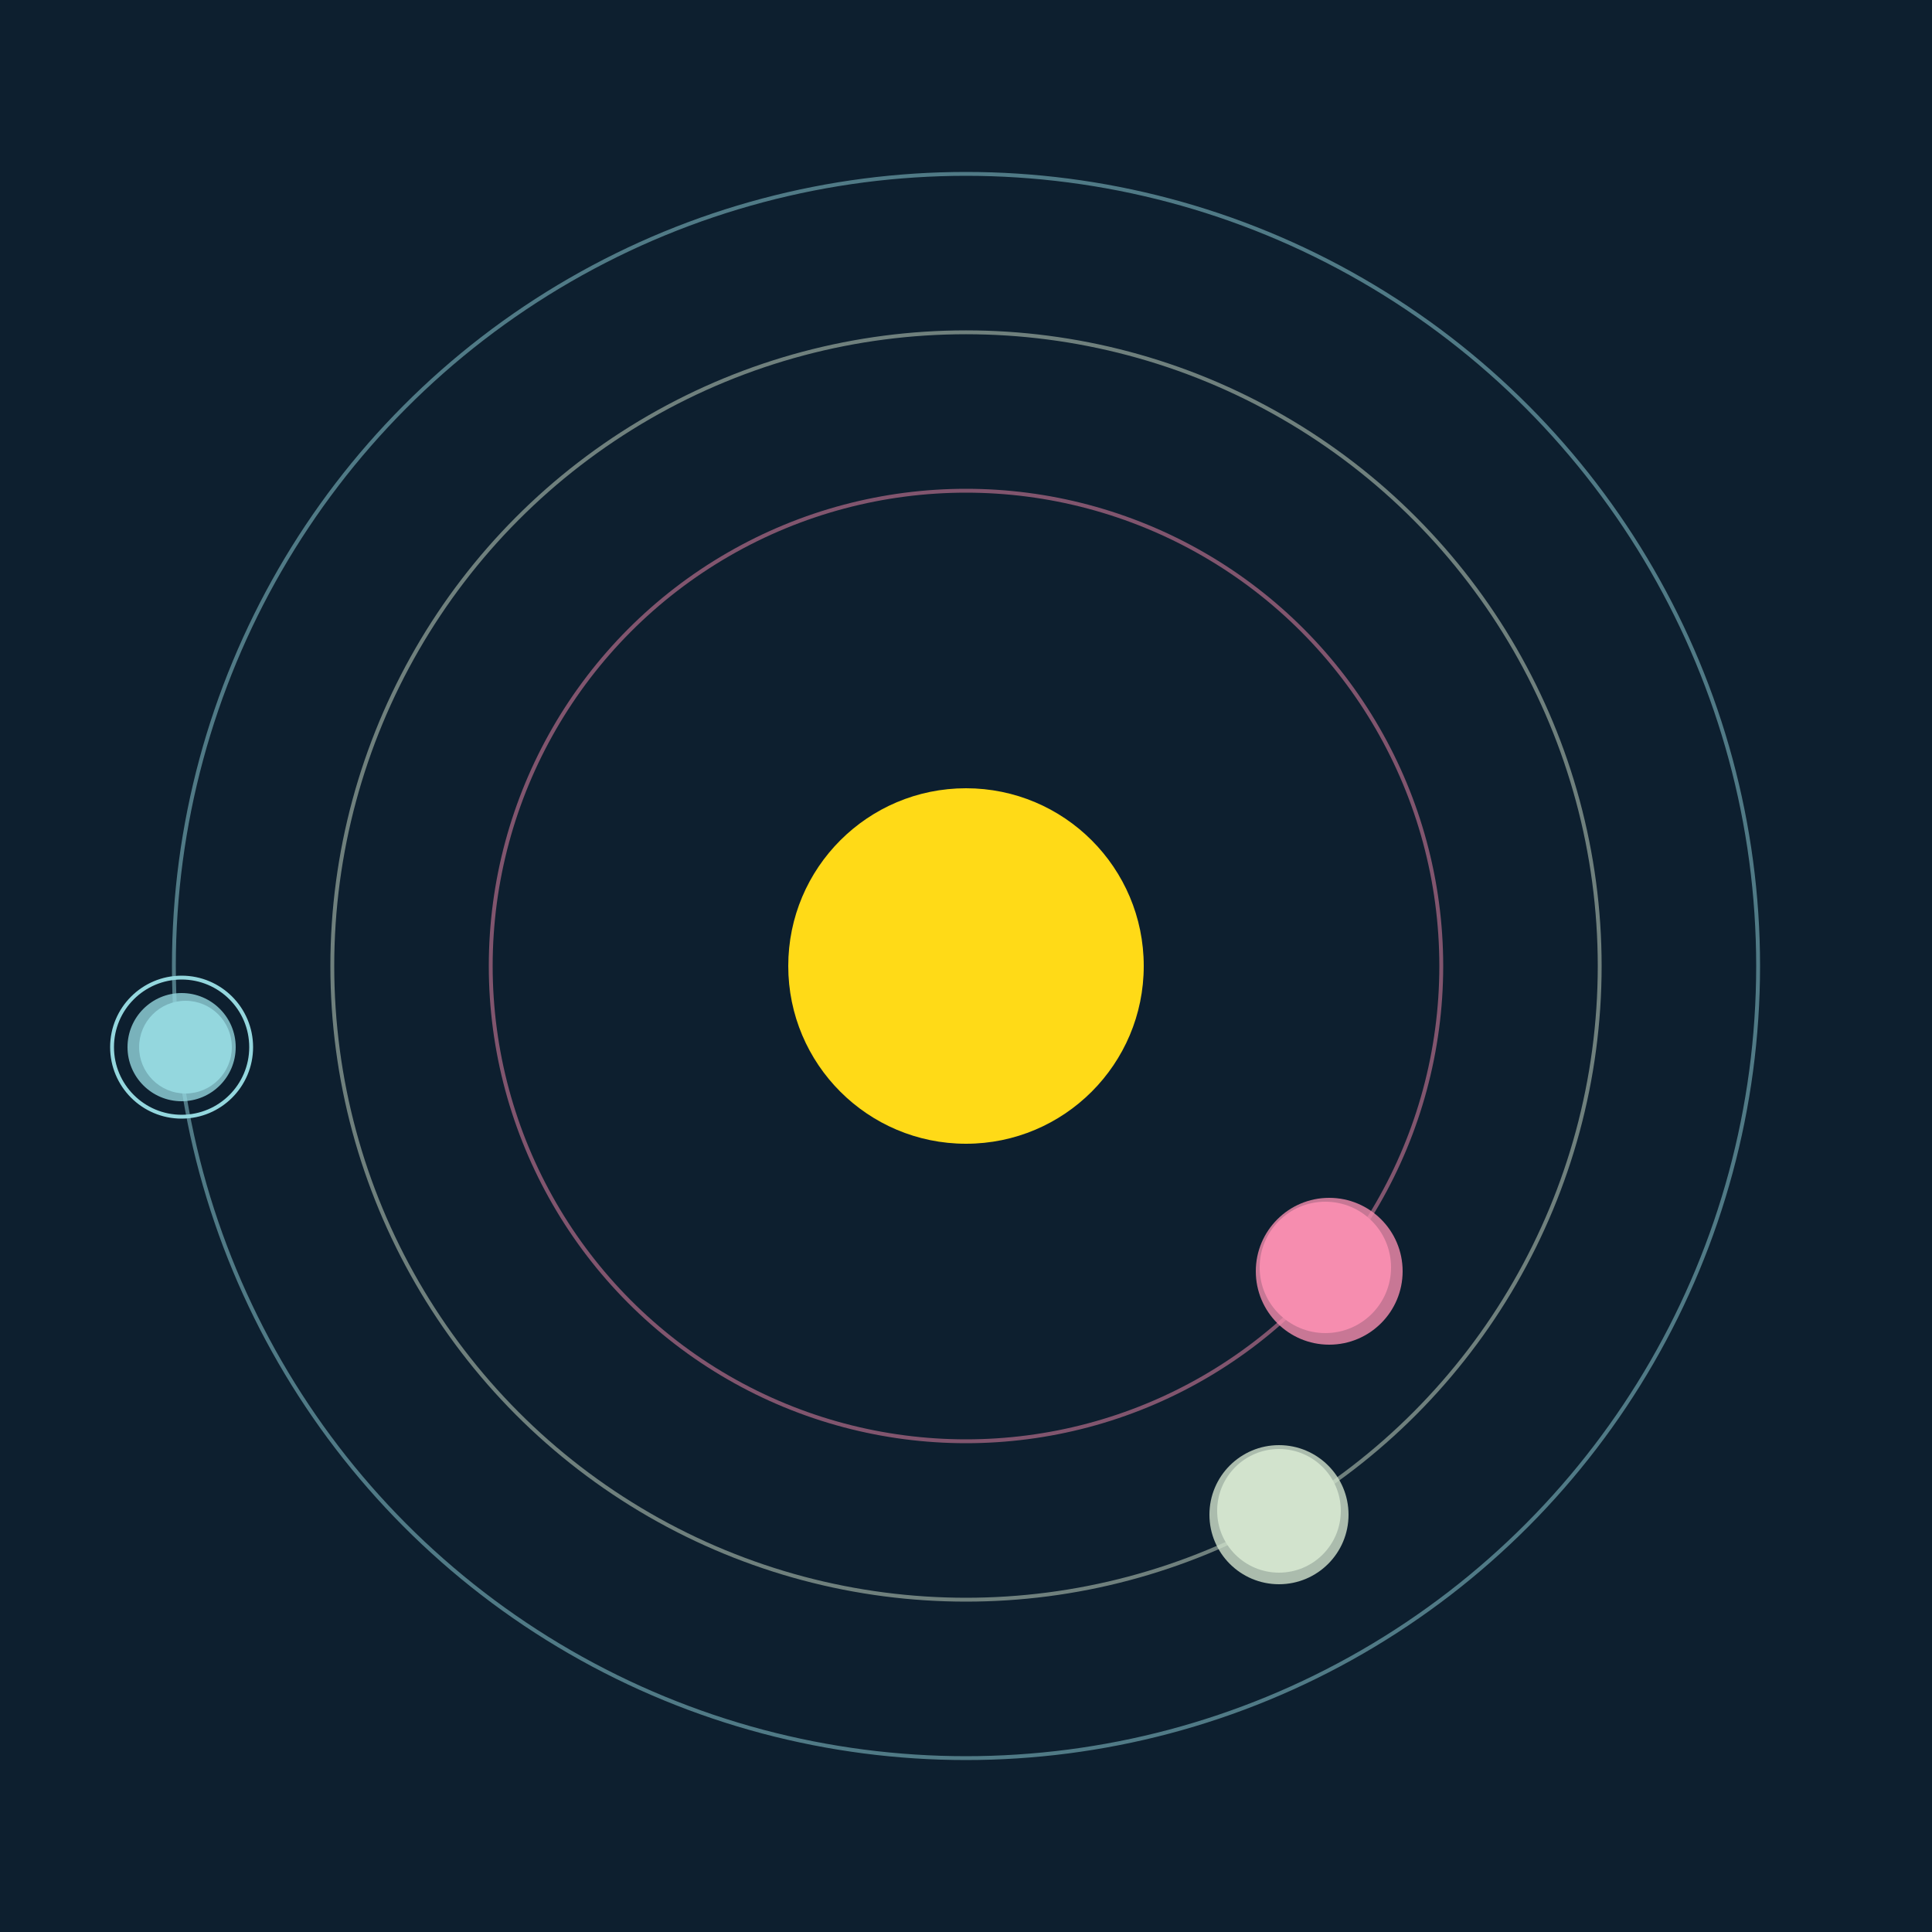
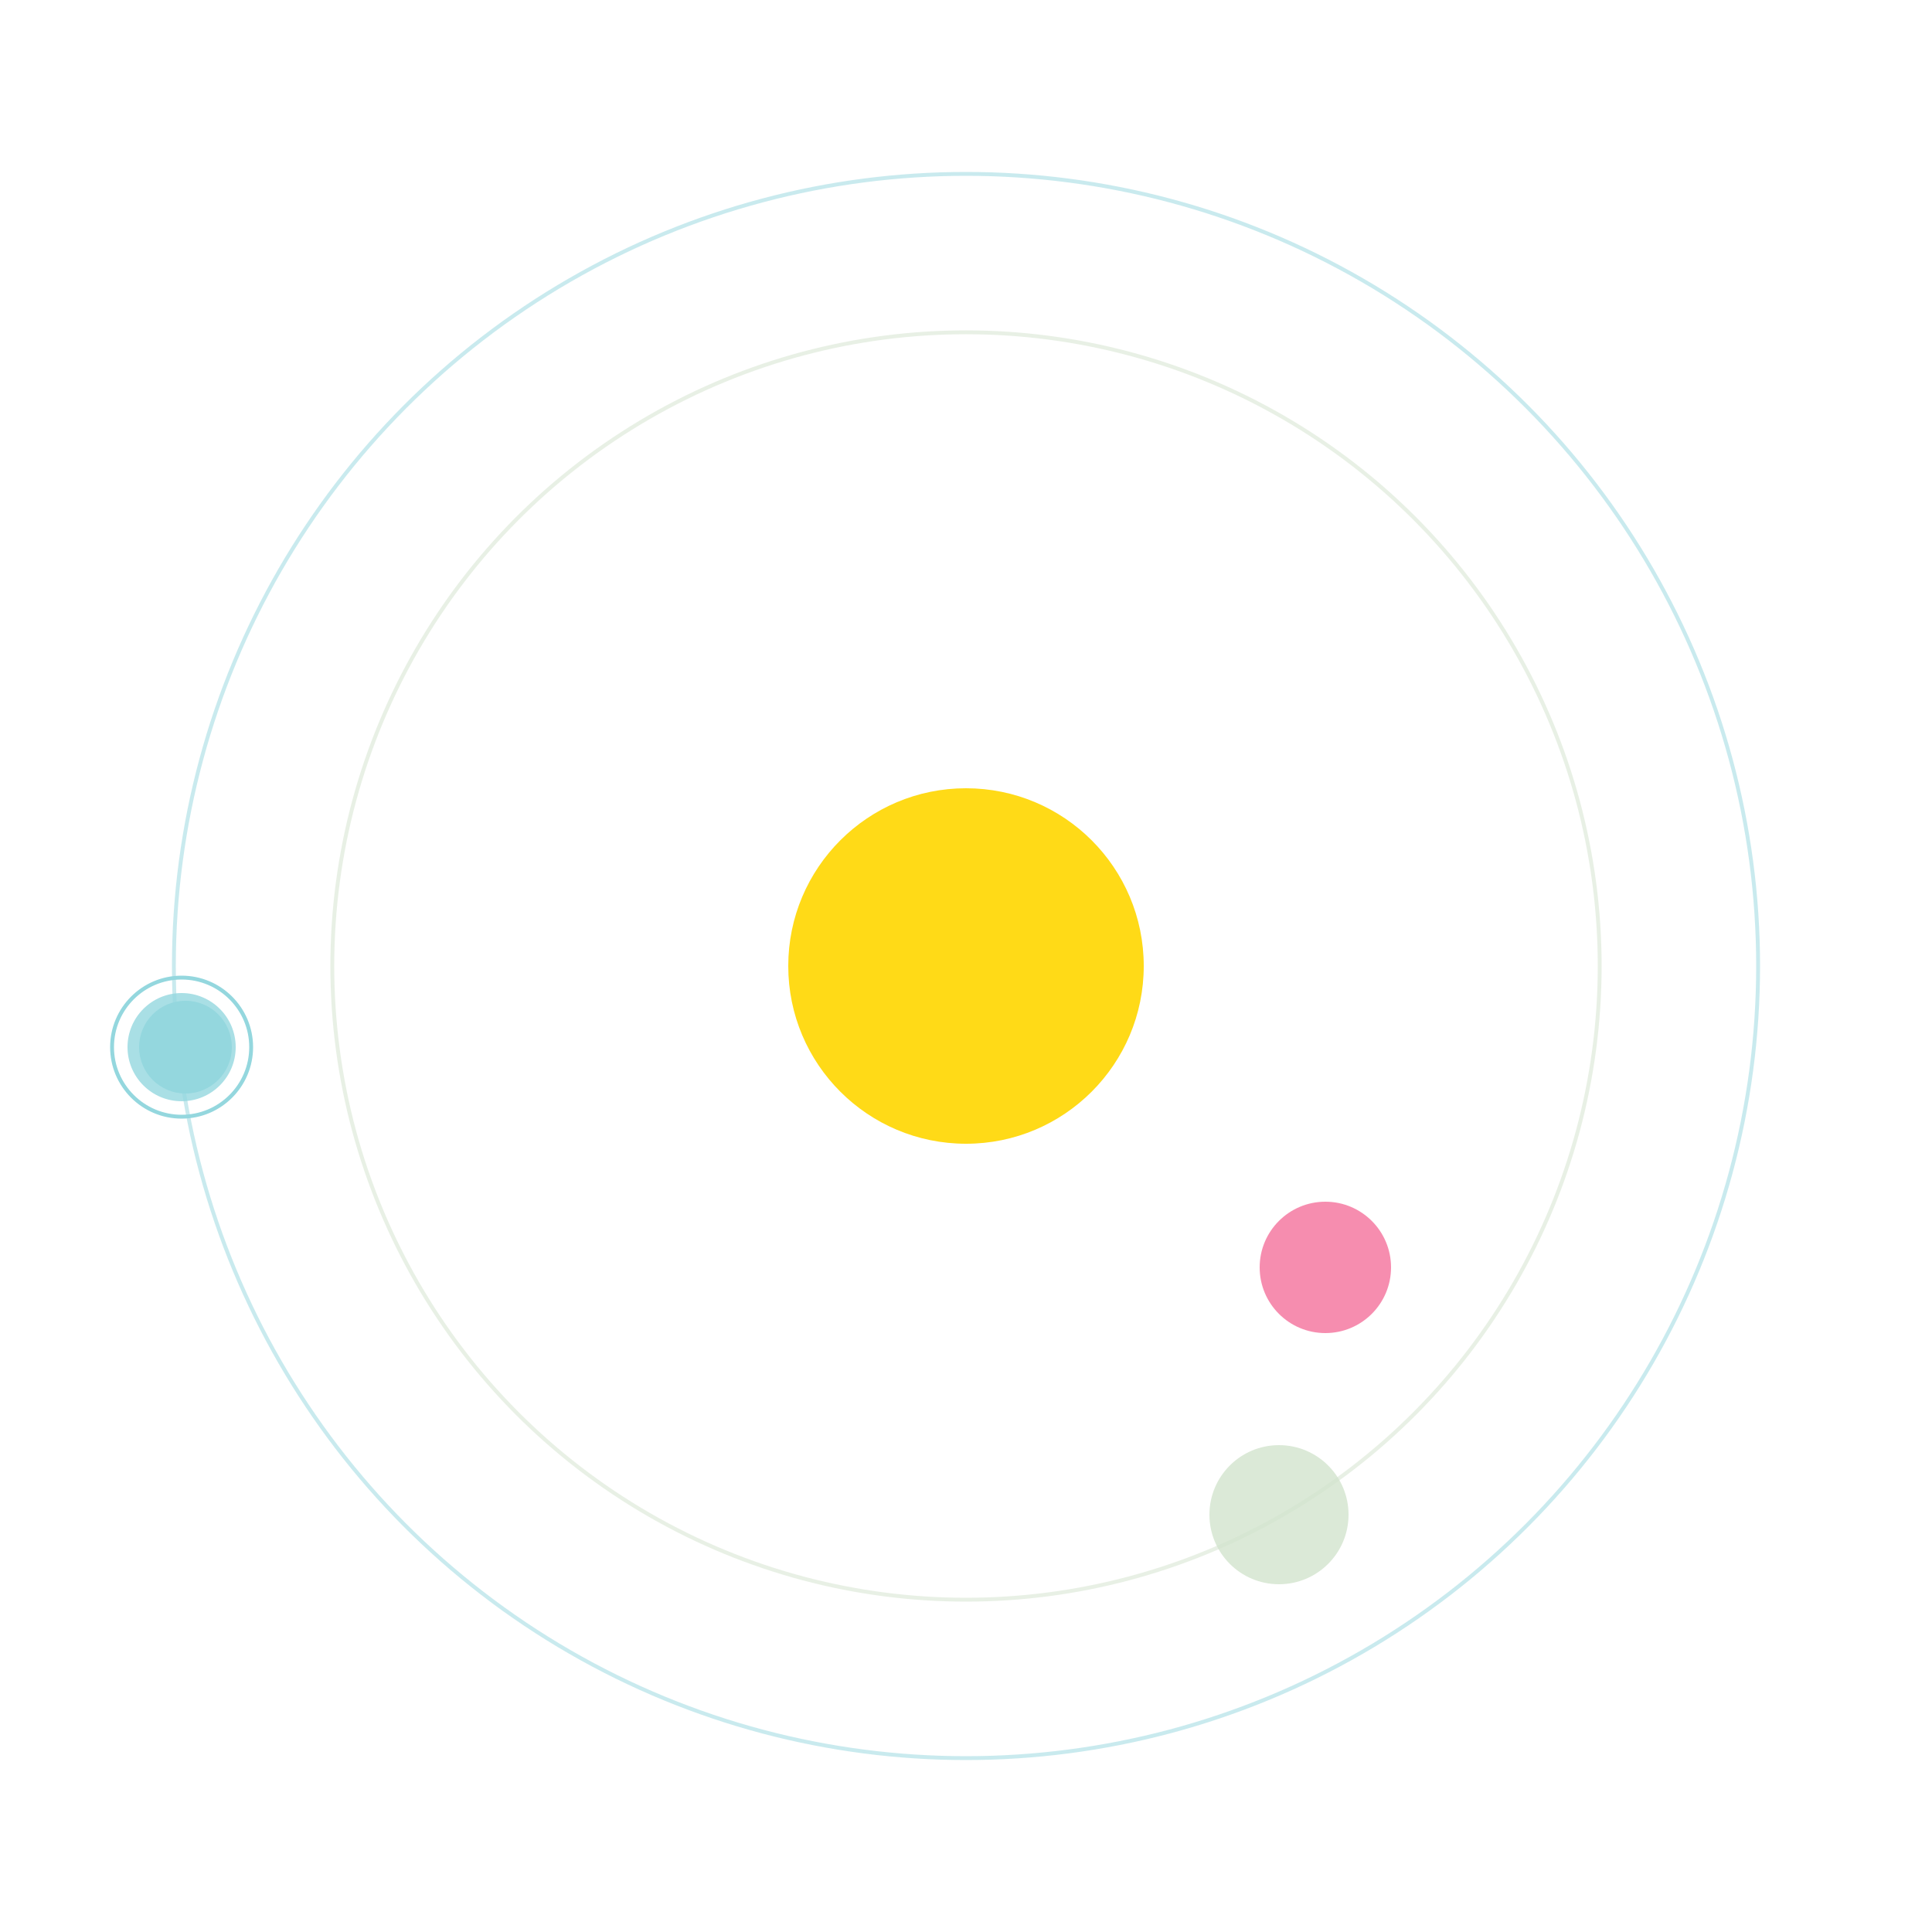
<svg xmlns="http://www.w3.org/2000/svg" width="500" height="500" viewBox="0 0 500 500">
-   <rect width="500" height="500" fill="#0D1F2F" />
  <circle cx="250" cy="250" r="46" fill="#FFDA17" />
-   <circle cx="250" cy="250" r="123" fill="none" stroke="rgba(246,141,175,0.5)" />
  <g>
    <circle cx="343" cy="328" r="17" fill="rgb(246,141,175)" />
-     <circle cx="344" cy="329" r="19" fill-opacity="0.8" fill="rgb(246,141,175)" />
    <animateTransform attributeName="transform" type="rotate" from="0 250 250" to="360 250 250" dur="11s" repeatCount="indefinite" />
  </g>
  <circle cx="250" cy="250" r="164" fill="none" stroke="rgba(210,227,205,0.5)" />
  <g>
-     <circle cx="331" cy="391" r="16" fill="rgb(210,227,205)" />
    <circle cx="331" cy="392" r="18" fill-opacity="0.8" fill="rgb(210,227,205)" />
    <animateTransform attributeName="transform" type="rotate" from="0 250 250" to="360 250 250" dur="11s" repeatCount="indefinite" />
  </g>
  <circle cx="250" cy="250" r="205" fill="none" stroke="rgba(148,215,222,0.5)" />
  <g>
    <circle cx="48" cy="271" r="12" fill="rgb(148,215,222)" />
    <circle cx="47" cy="271" r="14" fill-opacity="0.8" fill="rgb(148,215,222)" />
    <circle cx="47" cy="271" r="18" fill="none" stroke-width="1" stroke="rgb(148,215,222)" />
    <animateTransform attributeName="transform" type="rotate" from="0 250 250" to="360 250 250" dur="10s" repeatCount="indefinite" />
  </g>
</svg>